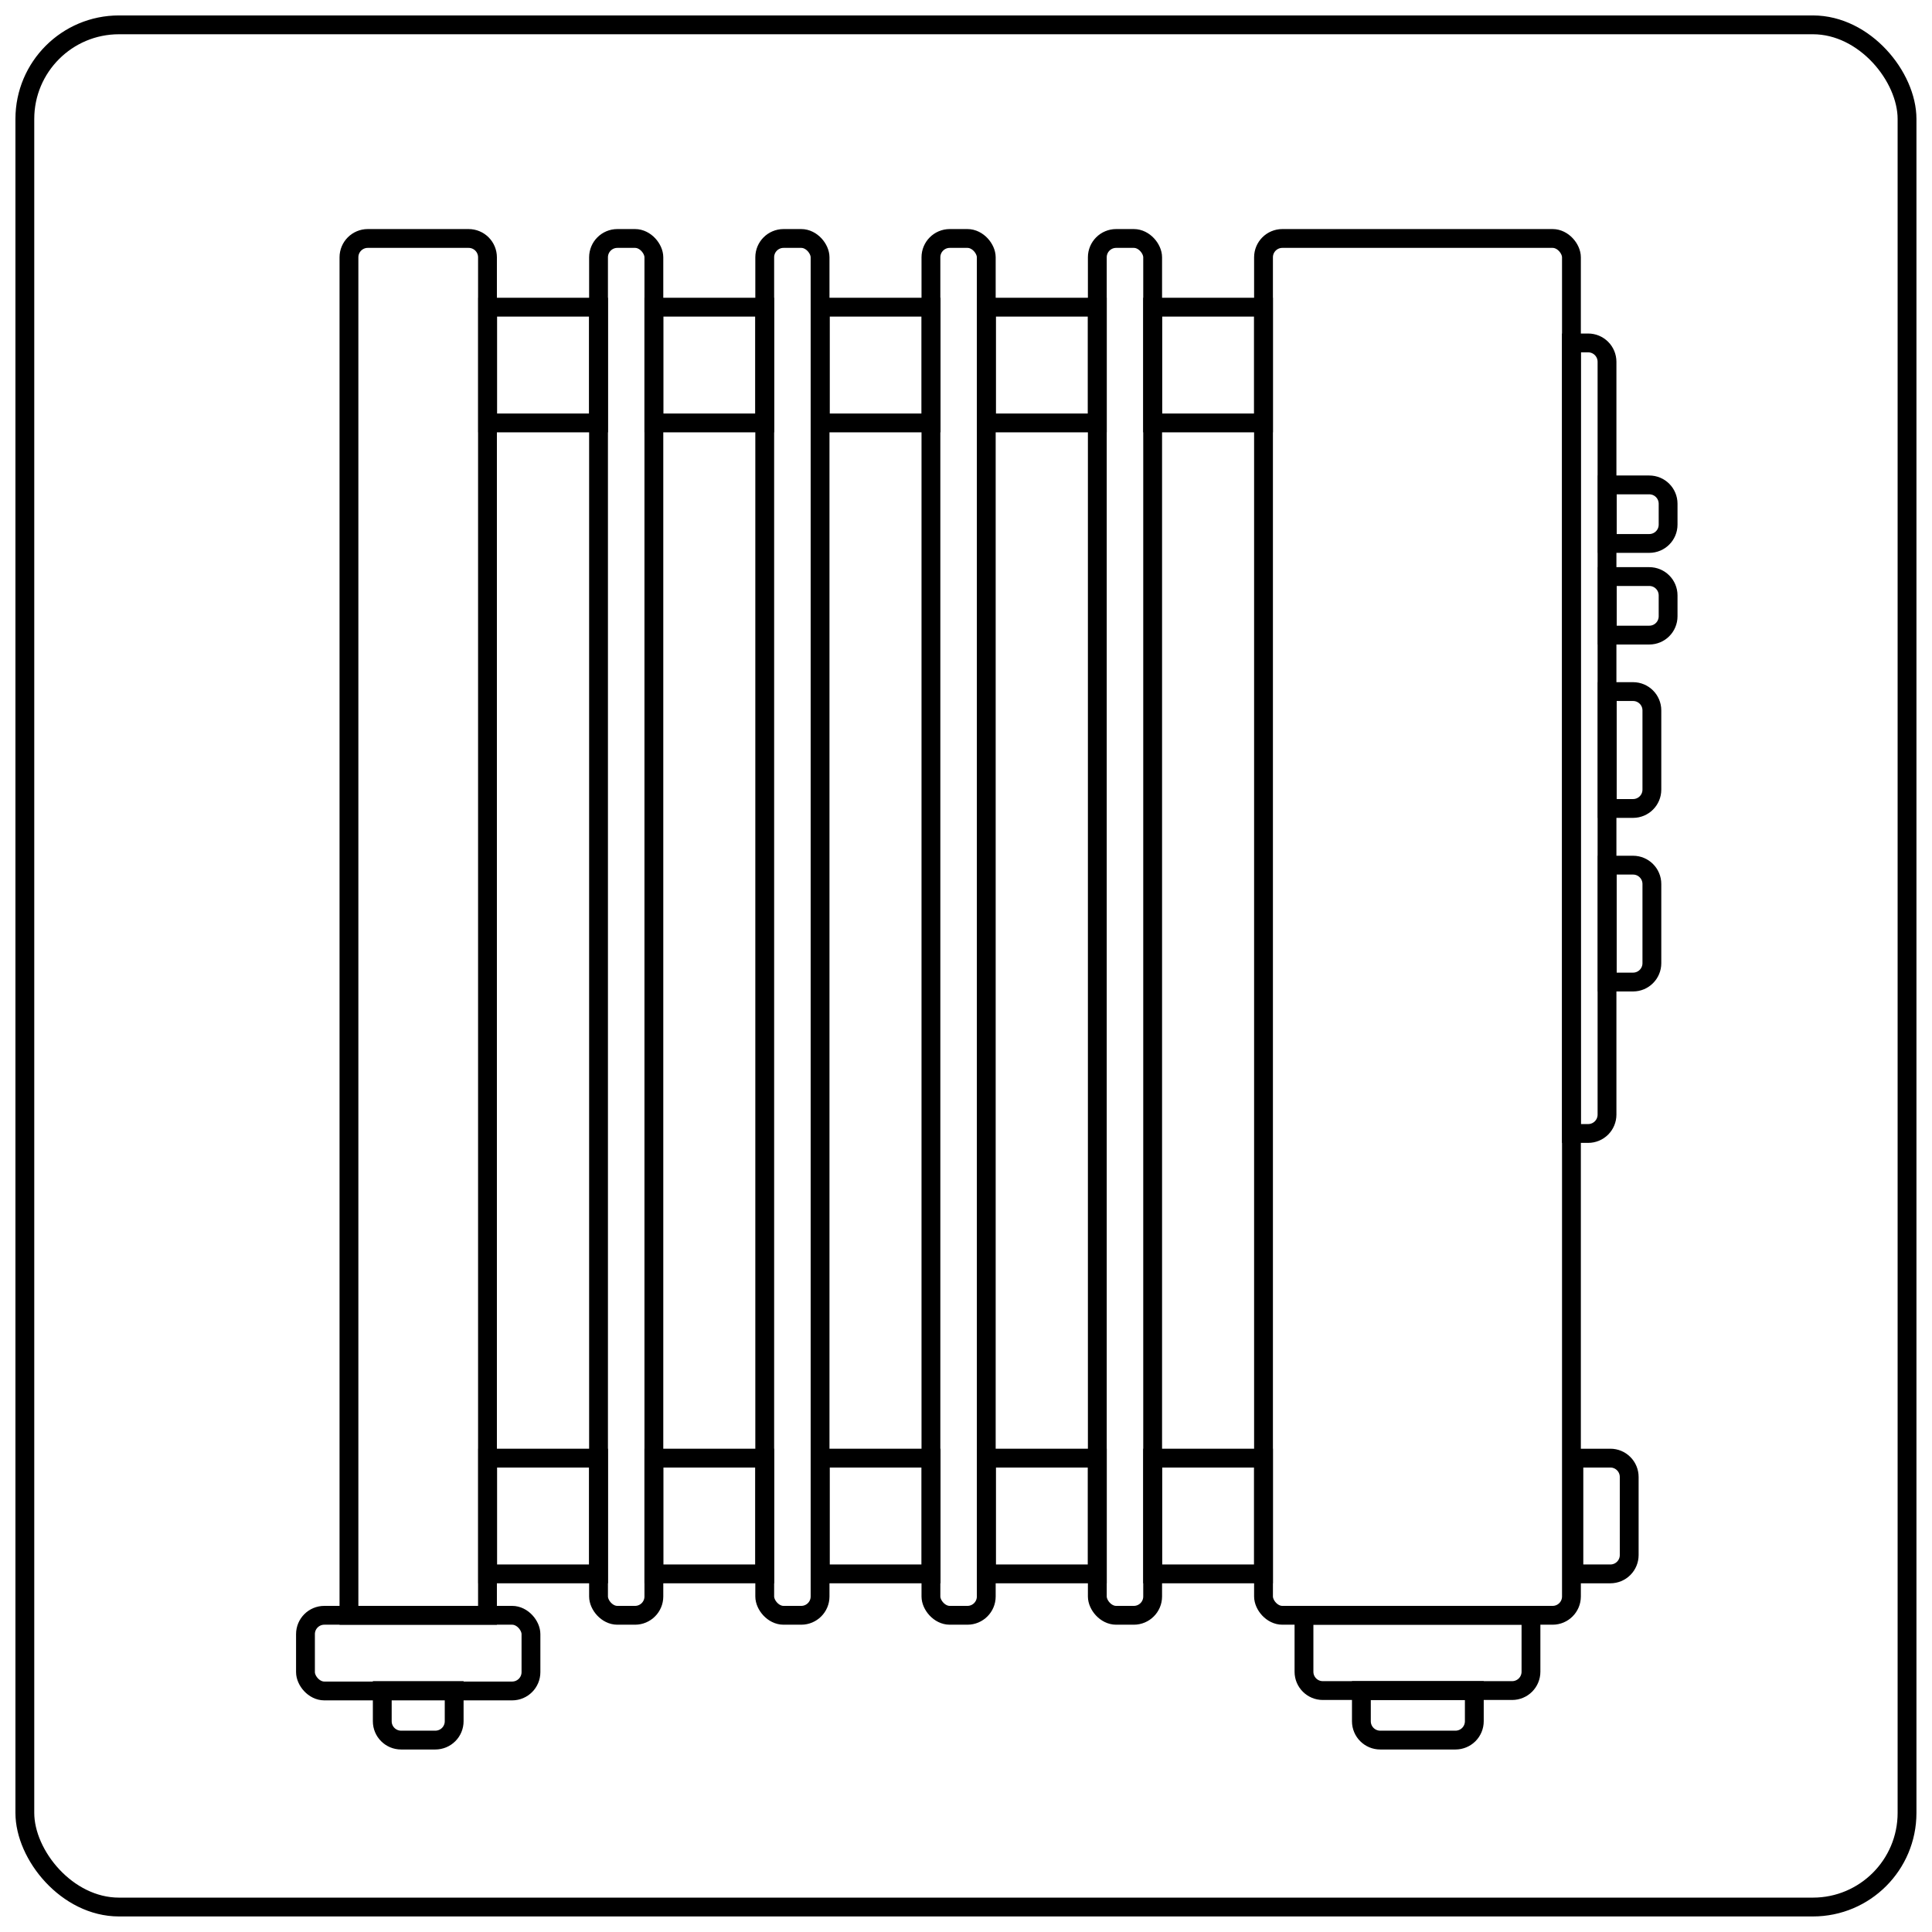
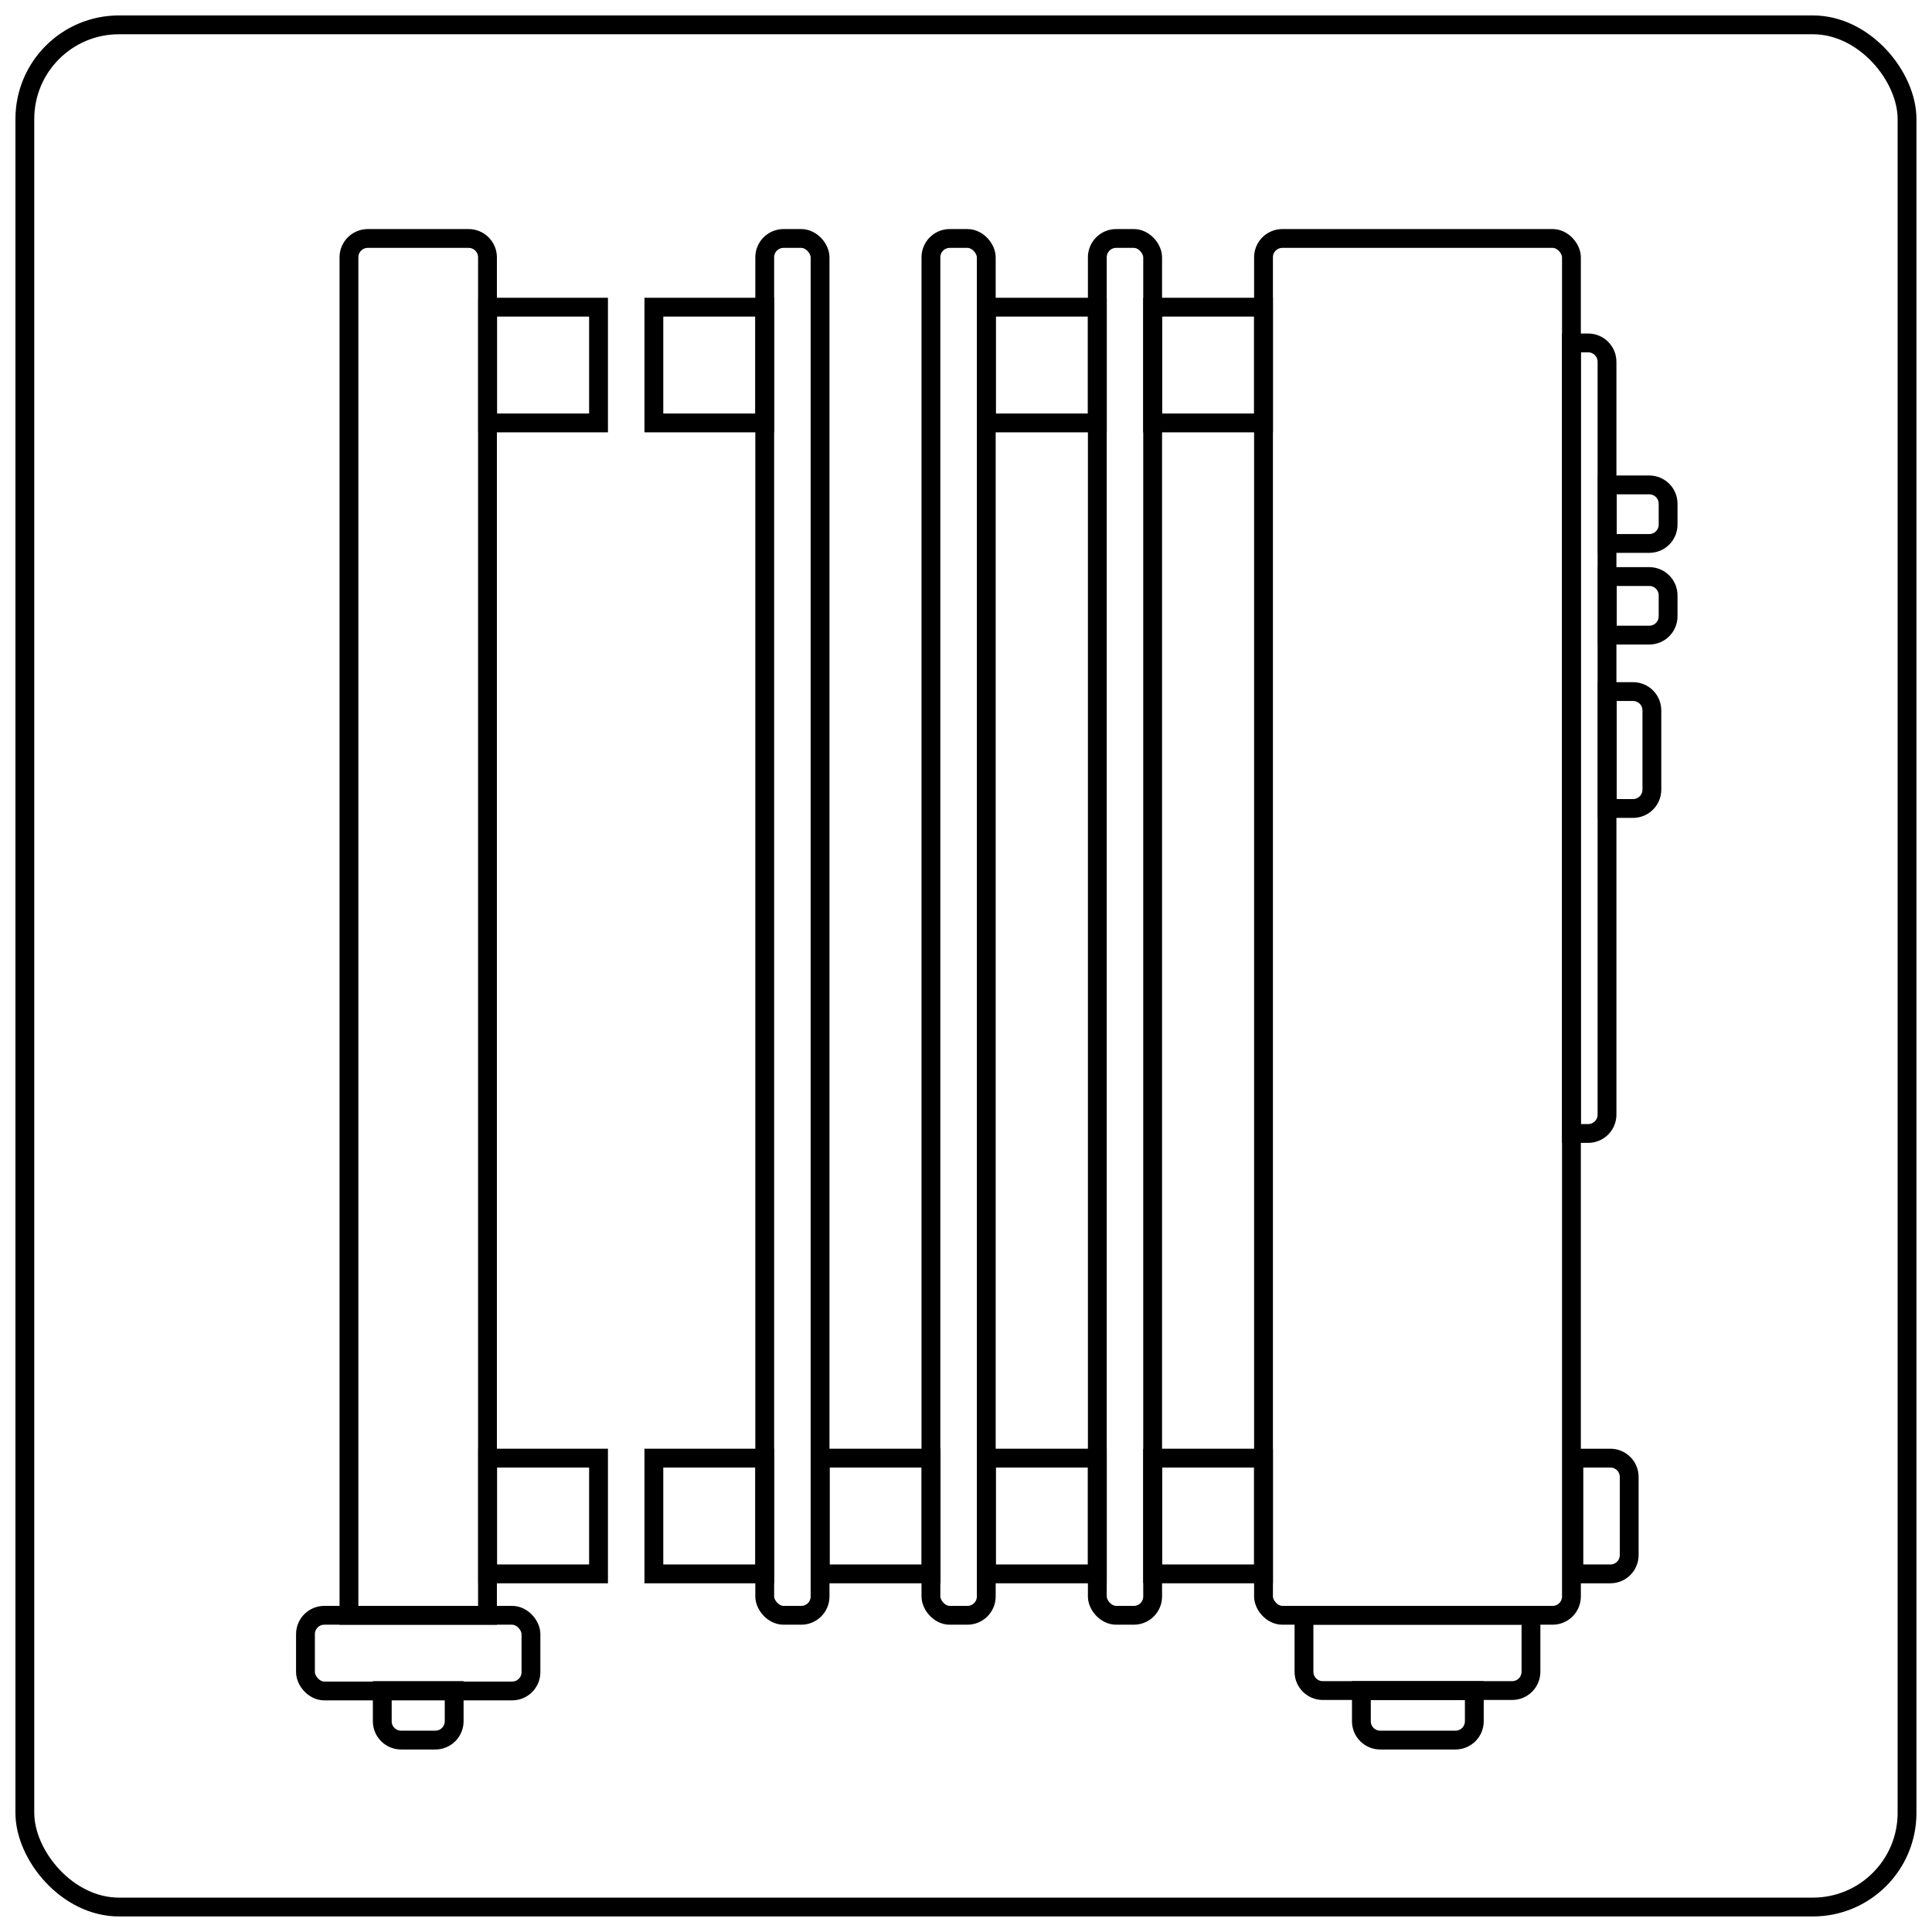
<svg xmlns="http://www.w3.org/2000/svg" width="800px" height="800px" version="1.1" viewBox="144 144 512 512">
  <defs>
    <clipPath id="o">
      <path d="m165 148.09h179v494.91h-179z" />
    </clipPath>
    <clipPath id="h">
      <path d="m232 148.09h156v494.91h-156z" />
    </clipPath>
    <clipPath id="g">
      <path d="m276 148.09h156v494.91h-156z" />
    </clipPath>
    <clipPath id="f">
      <path d="m320 148.09h156v494.91h-156z" />
    </clipPath>
    <clipPath id="e">
      <path d="m364 148.09h157v494.91h-157z" />
    </clipPath>
    <clipPath id="d">
      <path d="m408 148.09h224v494.91h-224z" />
    </clipPath>
    <clipPath id="c">
-       <path d="m499 302h152.9v173h-152.9z" />
-     </clipPath>
+       </clipPath>
    <clipPath id="b">
      <path d="m499 256h152.9v173h-152.9z" />
    </clipPath>
    <clipPath id="a">
      <path d="m499 226h152.9v157h-152.9z" />
    </clipPath>
    <clipPath id="n">
      <path d="m499 201h152.9v158h-152.9z" />
    </clipPath>
    <clipPath id="m">
      <path d="m419 501h202v150.9h-202z" />
    </clipPath>
    <clipPath id="l">
      <path d="m154 501h202v150.9h-202z" />
    </clipPath>
    <clipPath id="k">
      <path d="m174 521h161v130.9h-161z" />
    </clipPath>
    <clipPath id="j">
      <path d="m434 521h172v130.9h-172z" />
    </clipPath>
    <clipPath id="i">
      <path d="m148.09 148.09h503.81v503.81h-503.81z" />
    </clipPath>
  </defs>
  <g clip-path="url(#o)">
    <path transform="matrix(4.988 0 0 4.988 148.09 148.09)" d="m18.72 11.85h5.36c0.265 0 0.519 0.106 0.707 0.293 0.187 0.188 0.293 0.442 0.293 0.707v72.151h-7.36v-72.151c0-0.552 0.448-1 1-1z" fill="none" stroke="#000000" stroke-miterlimit="10" />
  </g>
  <path transform="matrix(4.988 0 0 4.988 148.09 148.09)" d="m25.09 15.5h5.89v6.15h-5.89z" fill="none" stroke="#000000" stroke-miterlimit="10" />
  <path transform="matrix(4.988 0 0 4.988 148.09 148.09)" d="m25.09 76.65h5.89v6.15h-5.89z" fill="none" stroke="#000000" stroke-miterlimit="10" />
  <g clip-path="url(#h)">
-     <path transform="matrix(4.988 0 0 4.988 148.09 148.09)" d="m31.98 11.85h0.94c0.552 0 1 0.552 1 1v71.15c0 0.552-0.448 1-1 1h-0.94c-0.552 0-1-0.552-1-1v-71.15c0-0.552 0.448-1 1-1z" fill="none" stroke="#000000" stroke-miterlimit="10" />
-   </g>
+     </g>
  <path transform="matrix(4.988 0 0 4.988 148.09 148.09)" d="m33.92 15.5h5.89v6.15h-5.89z" fill="none" stroke="#000000" stroke-miterlimit="10" />
  <path transform="matrix(4.988 0 0 4.988 148.09 148.09)" d="m33.92 76.65h5.89v6.15h-5.89z" fill="none" stroke="#000000" stroke-miterlimit="10" />
  <g clip-path="url(#g)">
    <path transform="matrix(4.988 0 0 4.988 148.09 148.09)" d="m40.81 11.85h0.94c0.552 0 1 0.552 1 1v71.15c0 0.552-0.448 1-1 1h-0.94c-0.552 0-1-0.552-1-1v-71.15c0-0.552 0.448-1 1-1z" fill="none" stroke="#000000" stroke-miterlimit="10" />
  </g>
-   <path transform="matrix(4.988 0 0 4.988 148.09 148.09)" d="m42.76 15.5h5.89v6.15h-5.89z" fill="none" stroke="#000000" stroke-miterlimit="10" />
  <path transform="matrix(4.988 0 0 4.988 148.09 148.09)" d="m42.76 76.65h5.89v6.15h-5.89z" fill="none" stroke="#000000" stroke-miterlimit="10" />
  <g clip-path="url(#f)">
    <path transform="matrix(4.988 0 0 4.988 148.09 148.09)" d="m49.64 11.85h0.94c0.552 0 1 0.552 1 1v71.15c0 0.552-0.448 1-1 1h-0.94c-0.552 0-1-0.552-1-1v-71.15c0-0.552 0.448-1 1-1z" fill="none" stroke="#000000" stroke-miterlimit="10" />
  </g>
  <path transform="matrix(4.988 0 0 4.988 148.09 148.09)" d="m51.59 15.5h5.89v6.15h-5.89z" fill="none" stroke="#000000" stroke-miterlimit="10" />
  <path transform="matrix(4.988 0 0 4.988 148.09 148.09)" d="m51.59 76.65h5.89v6.15h-5.89z" fill="none" stroke="#000000" stroke-miterlimit="10" />
  <g clip-path="url(#e)">
    <path transform="matrix(4.988 0 0 4.988 148.09 148.09)" d="m58.48 11.85h0.94c0.552 0 1 0.552 1 1v71.15c0 0.552-0.448 1-1 1h-0.94c-0.552 0-1-0.552-1-1v-71.15c0-0.552 0.448-1 1-1z" fill="none" stroke="#000000" stroke-miterlimit="10" />
  </g>
  <path transform="matrix(4.988 0 0 4.988 148.09 148.09)" d="m60.42 15.5h5.89v6.15h-5.89z" fill="none" stroke="#000000" stroke-miterlimit="10" />
  <path transform="matrix(4.988 0 0 4.988 148.09 148.09)" d="m60.42 76.65h5.89v6.15h-5.89z" fill="none" stroke="#000000" stroke-miterlimit="10" />
  <path transform="matrix(4.988 0 0 4.988 148.09 148.09)" d="m82.8 76.65h1.94c0.265 0 0.519 0.105 0.706 0.293 0.188 0.187 0.293 0.442 0.293 0.707v4.15c0 0.265-0.105 0.52-0.293 0.707-0.187 0.188-0.442 0.293-0.706 0.293h-1.94z" fill="none" stroke="#000000" stroke-miterlimit="10" />
  <g clip-path="url(#d)">
    <path transform="matrix(4.988 0 0 4.988 148.09 148.09)" d="m67.31 11.85h14.36c0.552 0 1 0.552 1 1v71.15c0 0.552-0.448 1-1 1h-14.36c-0.552 0-1-0.552-1-1v-71.15c0-0.552 0.448-1 1-1z" fill="none" stroke="#000000" stroke-miterlimit="10" />
  </g>
  <path transform="matrix(4.988 0 0 4.988 148.09 148.09)" d="m82.67 17.4h0.89c0.265 0 0.519 0.106 0.707 0.294 0.187 0.187 0.293 0.442 0.293 0.706v40.001c0 0.265-0.106 0.519-0.293 0.707-0.188 0.187-0.442 0.293-0.707 0.293h-0.89z" fill="none" stroke="#000000" stroke-miterlimit="10" />
  <g clip-path="url(#c)">
    <path transform="matrix(-4.988 6.11e-16 -6.11e-16 -4.988 1003.5 629.41)" d="m85.55 45.14h1.37v6.21h-1.37c-0.552 0-1-0.448-1-1v-4.21c0-0.552 0.448-1 1-1z" fill="none" stroke="#000000" stroke-miterlimit="10" />
  </g>
  <g clip-path="url(#b)">
    <path transform="matrix(-4.988 6.11e-16 -6.11e-16 -4.988 1003.5 537.42)" d="m85.55 35.92h1.37v6.21h-1.37c-0.552 0-1-0.448-1-1v-4.21c0-0.553 0.448-1 1-1z" fill="none" stroke="#000000" stroke-miterlimit="10" />
  </g>
  <g clip-path="url(#a)">
    <path transform="matrix(-4.988 6.11e-16 -6.11e-16 -4.988 1007.8 460.95)" d="m85.55 29.8h2.23v3.11h-2.23c-0.553 0-1-0.448-1-1v-1.11c0-0.553 0.447-1 1-1z" fill="none" stroke="#000000" stroke-miterlimit="10" />
  </g>
  <g clip-path="url(#n)">
    <path transform="matrix(-4.988 6.11e-16 -6.11e-16 -4.988 1007.8 412.42)" d="m85.55 24.94h2.23v3.11h-2.23c-0.553 0-1-0.448-1-1v-1.11c0-0.553 0.447-1 1-1z" fill="none" stroke="#000000" stroke-miterlimit="10" />
  </g>
  <g clip-path="url(#m)">
    <path transform="matrix(4.988 0 0 4.988 148.09 148.09)" d="m68.46 85h12.06v3-7.83e-4c0 0.265-0.106 0.52-0.293 0.707-0.188 0.188-0.442 0.293-0.707 0.293h-10.06c-0.552 0-1-0.447-1-1z" fill="none" stroke="#000000" stroke-miterlimit="10" />
  </g>
  <g clip-path="url(#l)">
    <path transform="matrix(4.988 0 0 4.988 148.09 148.09)" d="m16.41 85h9.98c0.552 0 1 0.552 1 1v2.02c0 0.552-0.448 1-1 1h-9.98c-0.552 0-1-0.552-1-1v-2.02c0-0.552 0.448-1 1-1z" fill="none" stroke="#000000" stroke-miterlimit="10" />
  </g>
  <g clip-path="url(#k)">
    <path transform="matrix(4.988 0 0 4.988 148.09 148.09)" d="m19.49 89h3.82v1.63c0 0.265-0.105 0.519-0.293 0.707-0.187 0.187-0.442 0.293-0.707 0.293h-1.82c-0.552 0-1-0.448-1-1z" fill="none" stroke="#000000" stroke-miterlimit="10" />
  </g>
  <g clip-path="url(#j)">
    <path transform="matrix(4.988 0 0 4.988 148.09 148.09)" d="m71.51 89h6v1.63c0 0.265-0.106 0.519-0.293 0.707-0.188 0.187-0.442 0.293-0.707 0.293h-4c-0.552 0-1-0.448-1-1z" fill="none" stroke="#000000" stroke-miterlimit="10" />
  </g>
  <g clip-path="url(#i)">
    <path transform="matrix(4.988 0 0 4.988 148.09 148.09)" d="m5.5 0.5h90c2.761 0 5 2.761 5 5v90c0 2.761-2.239 5-5 5h-90c-2.761 0-5-2.761-5-5v-90c0-2.761 2.239-5 5-5z" fill="none" stroke="#000000" stroke-miterlimit="10" />
  </g>
</svg>